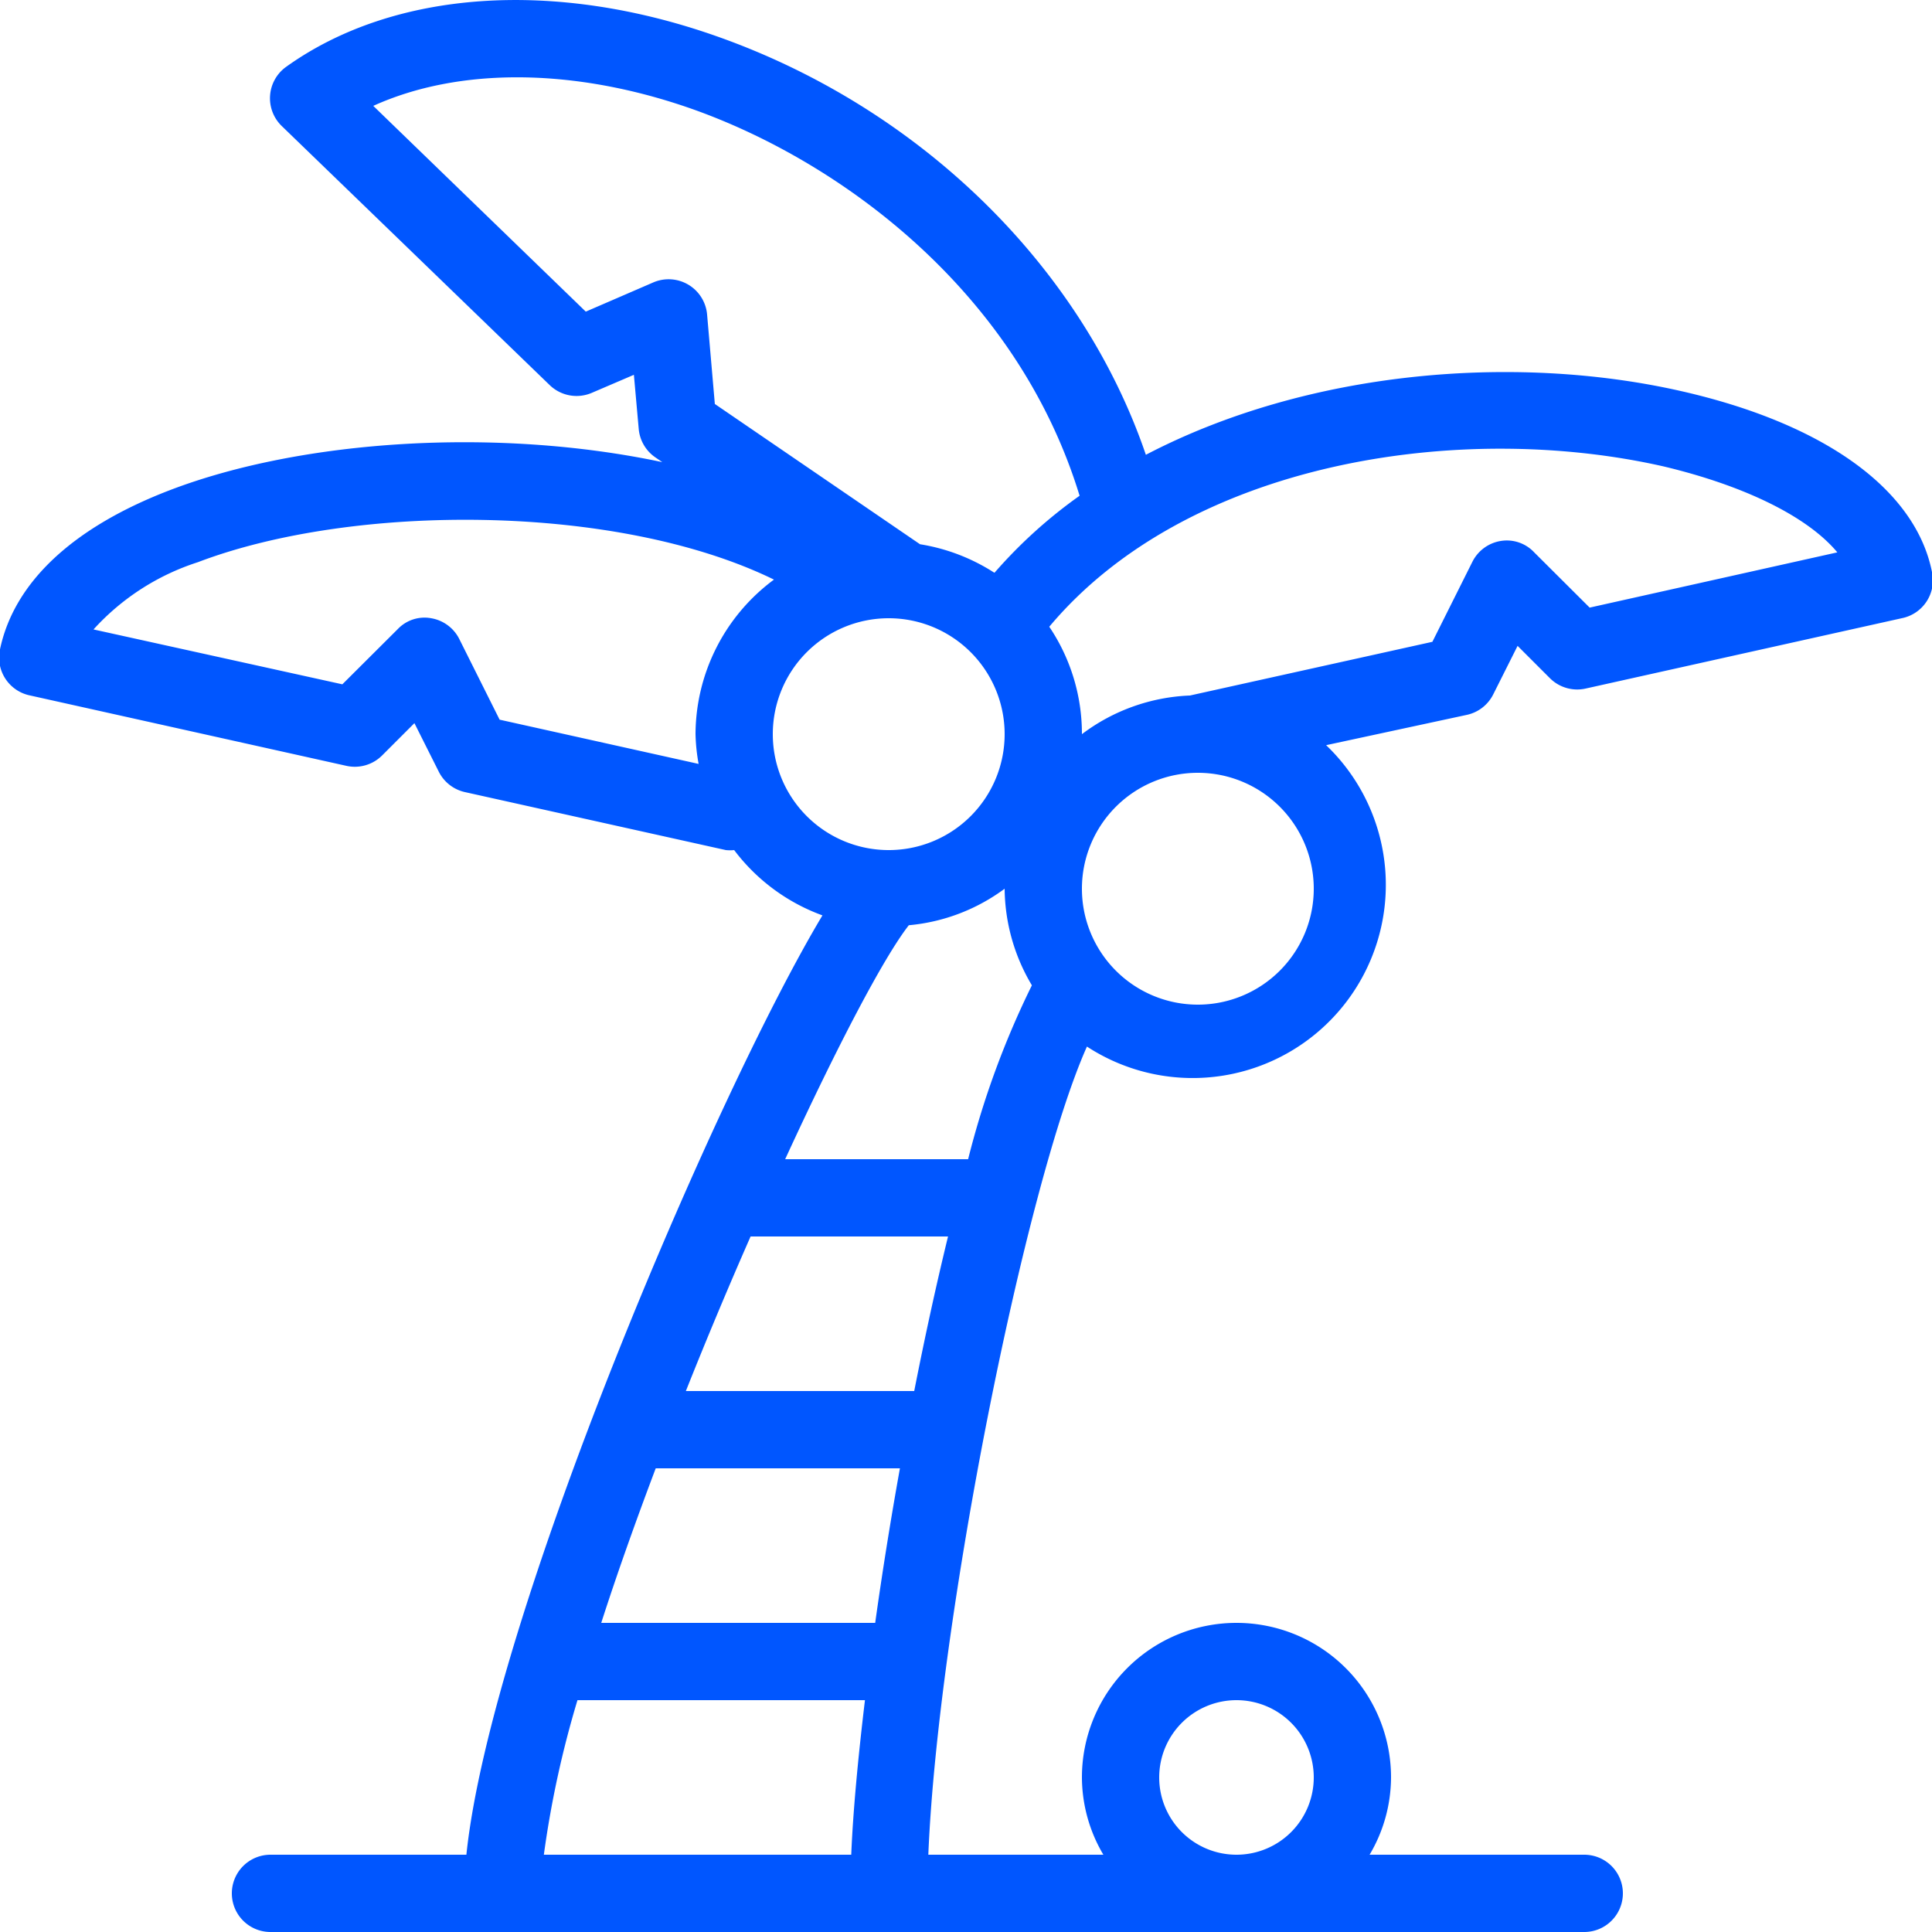
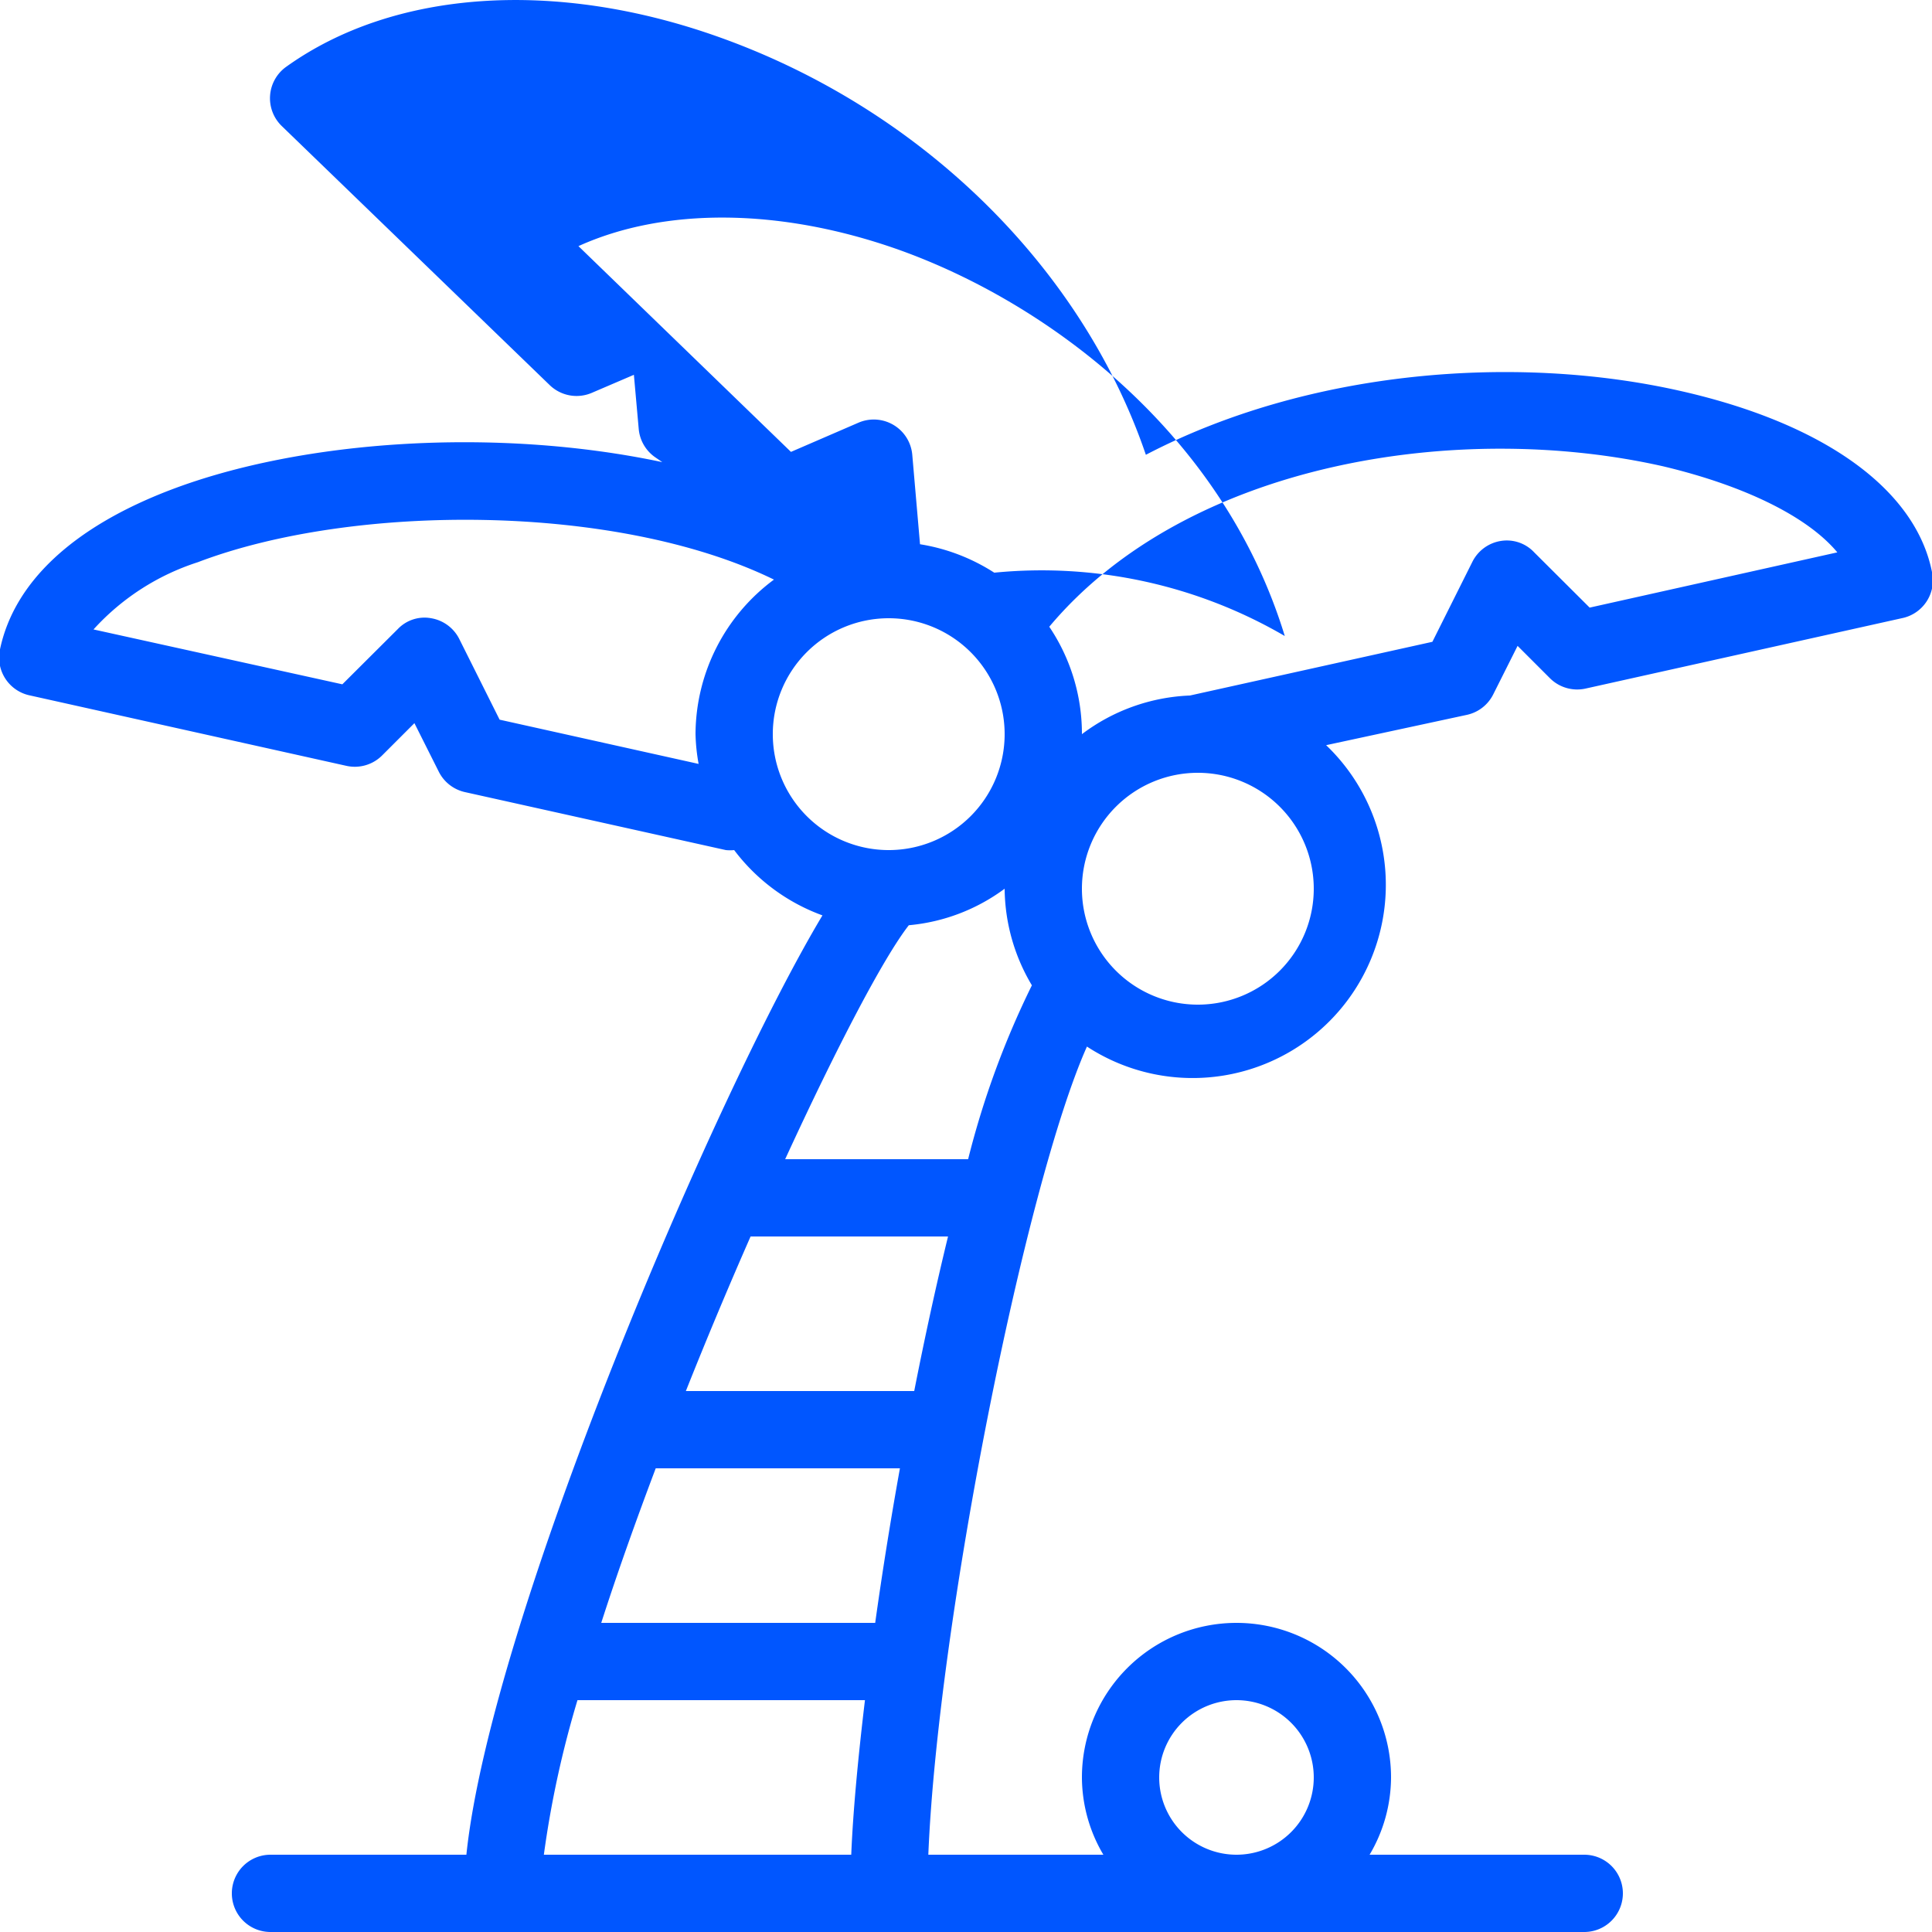
<svg xmlns="http://www.w3.org/2000/svg" id="Layer_1" data-name="Layer 1" viewBox="0 0 100 100">
  <defs>
    <style>.cls-1{fill:#0056ff;}</style>
  </defs>
-   <path class="cls-1" d="M100,29.61c-.85-4.28-5.58-7.69-13-9.37-8.6-1.95-19.32-1.07-27.69,3.3C56,13.83,47.68,5.63,37.16,1.9c-8.45-3-16.8-2.42-22.35,1.56a2,2,0,0,0-.23,3.06L28.46,19.94a2,2,0,0,0,2.18.39l2.17-.93.25,2.8a2,2,0,0,0,.87,1.48l.35.24C25.7,22.1,15.63,22.76,8.82,25.36,3.77,27.29.73,30.14,0,33.61A2,2,0,0,0,1.57,36l16.36,3.64a2,2,0,0,0,1.85-.54l1.67-1.67,1.26,2.51A2,2,0,0,0,24.07,41l13.5,3A2.1,2.1,0,0,0,38,44h0a10,10,0,0,0,4.57,3.38C37,56.67,25.4,83.86,24.14,96H14a2,2,0,0,0,0,4H82a2,2,0,0,0,0-4H70.89A7.9,7.9,0,0,0,72,92a8,8,0,0,0-16,0,7.9,7.9,0,0,0,1.11,4H48.05c.49-12,5-34.64,8.21-41.83a10,10,0,0,0,12.38-15.6L75.93,37a2,2,0,0,0,1.36-1.06l1.26-2.51,1.67,1.67a2,2,0,0,0,1.85.54L98.43,32A2,2,0,0,0,100,29.61ZM64,88a4,4,0,1,1-4,4A4,4,0,0,1,64,88ZM36,38a9.8,9.8,0,0,0,.16,1.54l-10.3-2.29-2.07-4.14A2,2,0,0,0,22.32,32a1.91,1.91,0,0,0-1.73.56l-2.87,2.86L4.84,32.58a12.42,12.42,0,0,1,5.4-3.48c8-3.05,21.67-3.08,29.82.9A10,10,0,0,0,36,38Zm4,0a6,6,0,1,1,6,6A6,6,0,0,1,40,38Zm4.06,58H28.15a52,52,0,0,1,1.74-8H44.77C44.41,91,44.15,93.79,44.06,96ZM45.3,84H31.12c.83-2.58,1.79-5.27,2.82-8H46.58C46.09,78.72,45.66,81.42,45.3,84Zm2-12H35.5c1.09-2.74,2.22-5.43,3.35-8H49.07C48.45,66.54,47.86,69.25,47.32,72Zm2.79-12H40.64c2.71-5.89,5.11-10.46,6.4-12.11A9.8,9.8,0,0,0,52,46v0a9.91,9.91,0,0,0,1.41,5A45.16,45.16,0,0,0,50.11,60Zm1.37-30.36a10,10,0,0,0-3.84-1.47l0,0L37,20.91l-.4-4.62a2,2,0,0,0-2.79-1.67l-3.49,1.51-11-10.65c4.41-2,10.4-2,16.56.18,7.64,2.72,16.76,9.41,20,20A25,25,0,0,0,51.48,29.64ZM62,52a6,6,0,1,1,6-6A6,6,0,0,1,62,52ZM82.28,31.45l-2.87-2.86A1.94,1.94,0,0,0,77.68,28a2,2,0,0,0-1.47,1.08l-2.07,4.14L61.59,36a9.91,9.91,0,0,0-5.59,2v0a9.91,9.91,0,0,0-1.69-5.56c7.15-8.53,21.21-10.7,31.79-8.3,4.2,1,7.46,2.6,9,4.45Z" />
+   <path class="cls-1" d="M100,29.61c-.85-4.28-5.58-7.69-13-9.37-8.6-1.95-19.32-1.07-27.69,3.3C56,13.83,47.68,5.63,37.16,1.9c-8.45-3-16.8-2.42-22.35,1.56a2,2,0,0,0-.23,3.06L28.46,19.94a2,2,0,0,0,2.18.39l2.17-.93.25,2.8a2,2,0,0,0,.87,1.48l.35.24C25.7,22.1,15.63,22.76,8.82,25.36,3.77,27.29.73,30.14,0,33.61A2,2,0,0,0,1.57,36l16.36,3.64a2,2,0,0,0,1.85-.54l1.67-1.67,1.26,2.51A2,2,0,0,0,24.07,41l13.5,3A2.1,2.1,0,0,0,38,44h0a10,10,0,0,0,4.57,3.38C37,56.67,25.4,83.86,24.14,96H14a2,2,0,0,0,0,4H82a2,2,0,0,0,0-4H70.89A7.9,7.9,0,0,0,72,92a8,8,0,0,0-16,0,7.9,7.9,0,0,0,1.11,4H48.05c.49-12,5-34.64,8.21-41.83a10,10,0,0,0,12.38-15.6L75.93,37a2,2,0,0,0,1.36-1.06l1.26-2.51,1.67,1.67a2,2,0,0,0,1.85.54L98.43,32A2,2,0,0,0,100,29.61ZM64,88a4,4,0,1,1-4,4A4,4,0,0,1,64,88ZM36,38a9.8,9.8,0,0,0,.16,1.54l-10.3-2.29-2.07-4.14A2,2,0,0,0,22.32,32a1.91,1.91,0,0,0-1.73.56l-2.87,2.86L4.84,32.58a12.42,12.42,0,0,1,5.4-3.48c8-3.05,21.67-3.08,29.82.9A10,10,0,0,0,36,38Zm4,0a6,6,0,1,1,6,6A6,6,0,0,1,40,38Zm4.06,58H28.15a52,52,0,0,1,1.74-8H44.77C44.41,91,44.15,93.79,44.06,96ZM45.3,84H31.12c.83-2.58,1.79-5.27,2.82-8H46.58C46.09,78.72,45.66,81.42,45.3,84Zm2-12H35.5c1.09-2.74,2.22-5.43,3.35-8H49.07C48.45,66.54,47.86,69.25,47.32,72Zm2.79-12H40.64c2.71-5.89,5.11-10.46,6.4-12.11A9.8,9.8,0,0,0,52,46v0a9.91,9.91,0,0,0,1.41,5A45.16,45.16,0,0,0,50.11,60Zm1.37-30.36a10,10,0,0,0-3.84-1.47l0,0l-.4-4.62a2,2,0,0,0-2.79-1.67l-3.49,1.51-11-10.65c4.41-2,10.4-2,16.56.18,7.64,2.72,16.76,9.41,20,20A25,25,0,0,0,51.48,29.64ZM62,52a6,6,0,1,1,6-6A6,6,0,0,1,62,52ZM82.28,31.45l-2.87-2.86A1.94,1.94,0,0,0,77.68,28a2,2,0,0,0-1.47,1.08l-2.07,4.14L61.59,36a9.91,9.91,0,0,0-5.59,2v0a9.91,9.91,0,0,0-1.69-5.56c7.15-8.53,21.21-10.7,31.79-8.3,4.2,1,7.46,2.6,9,4.45Z" />
</svg>